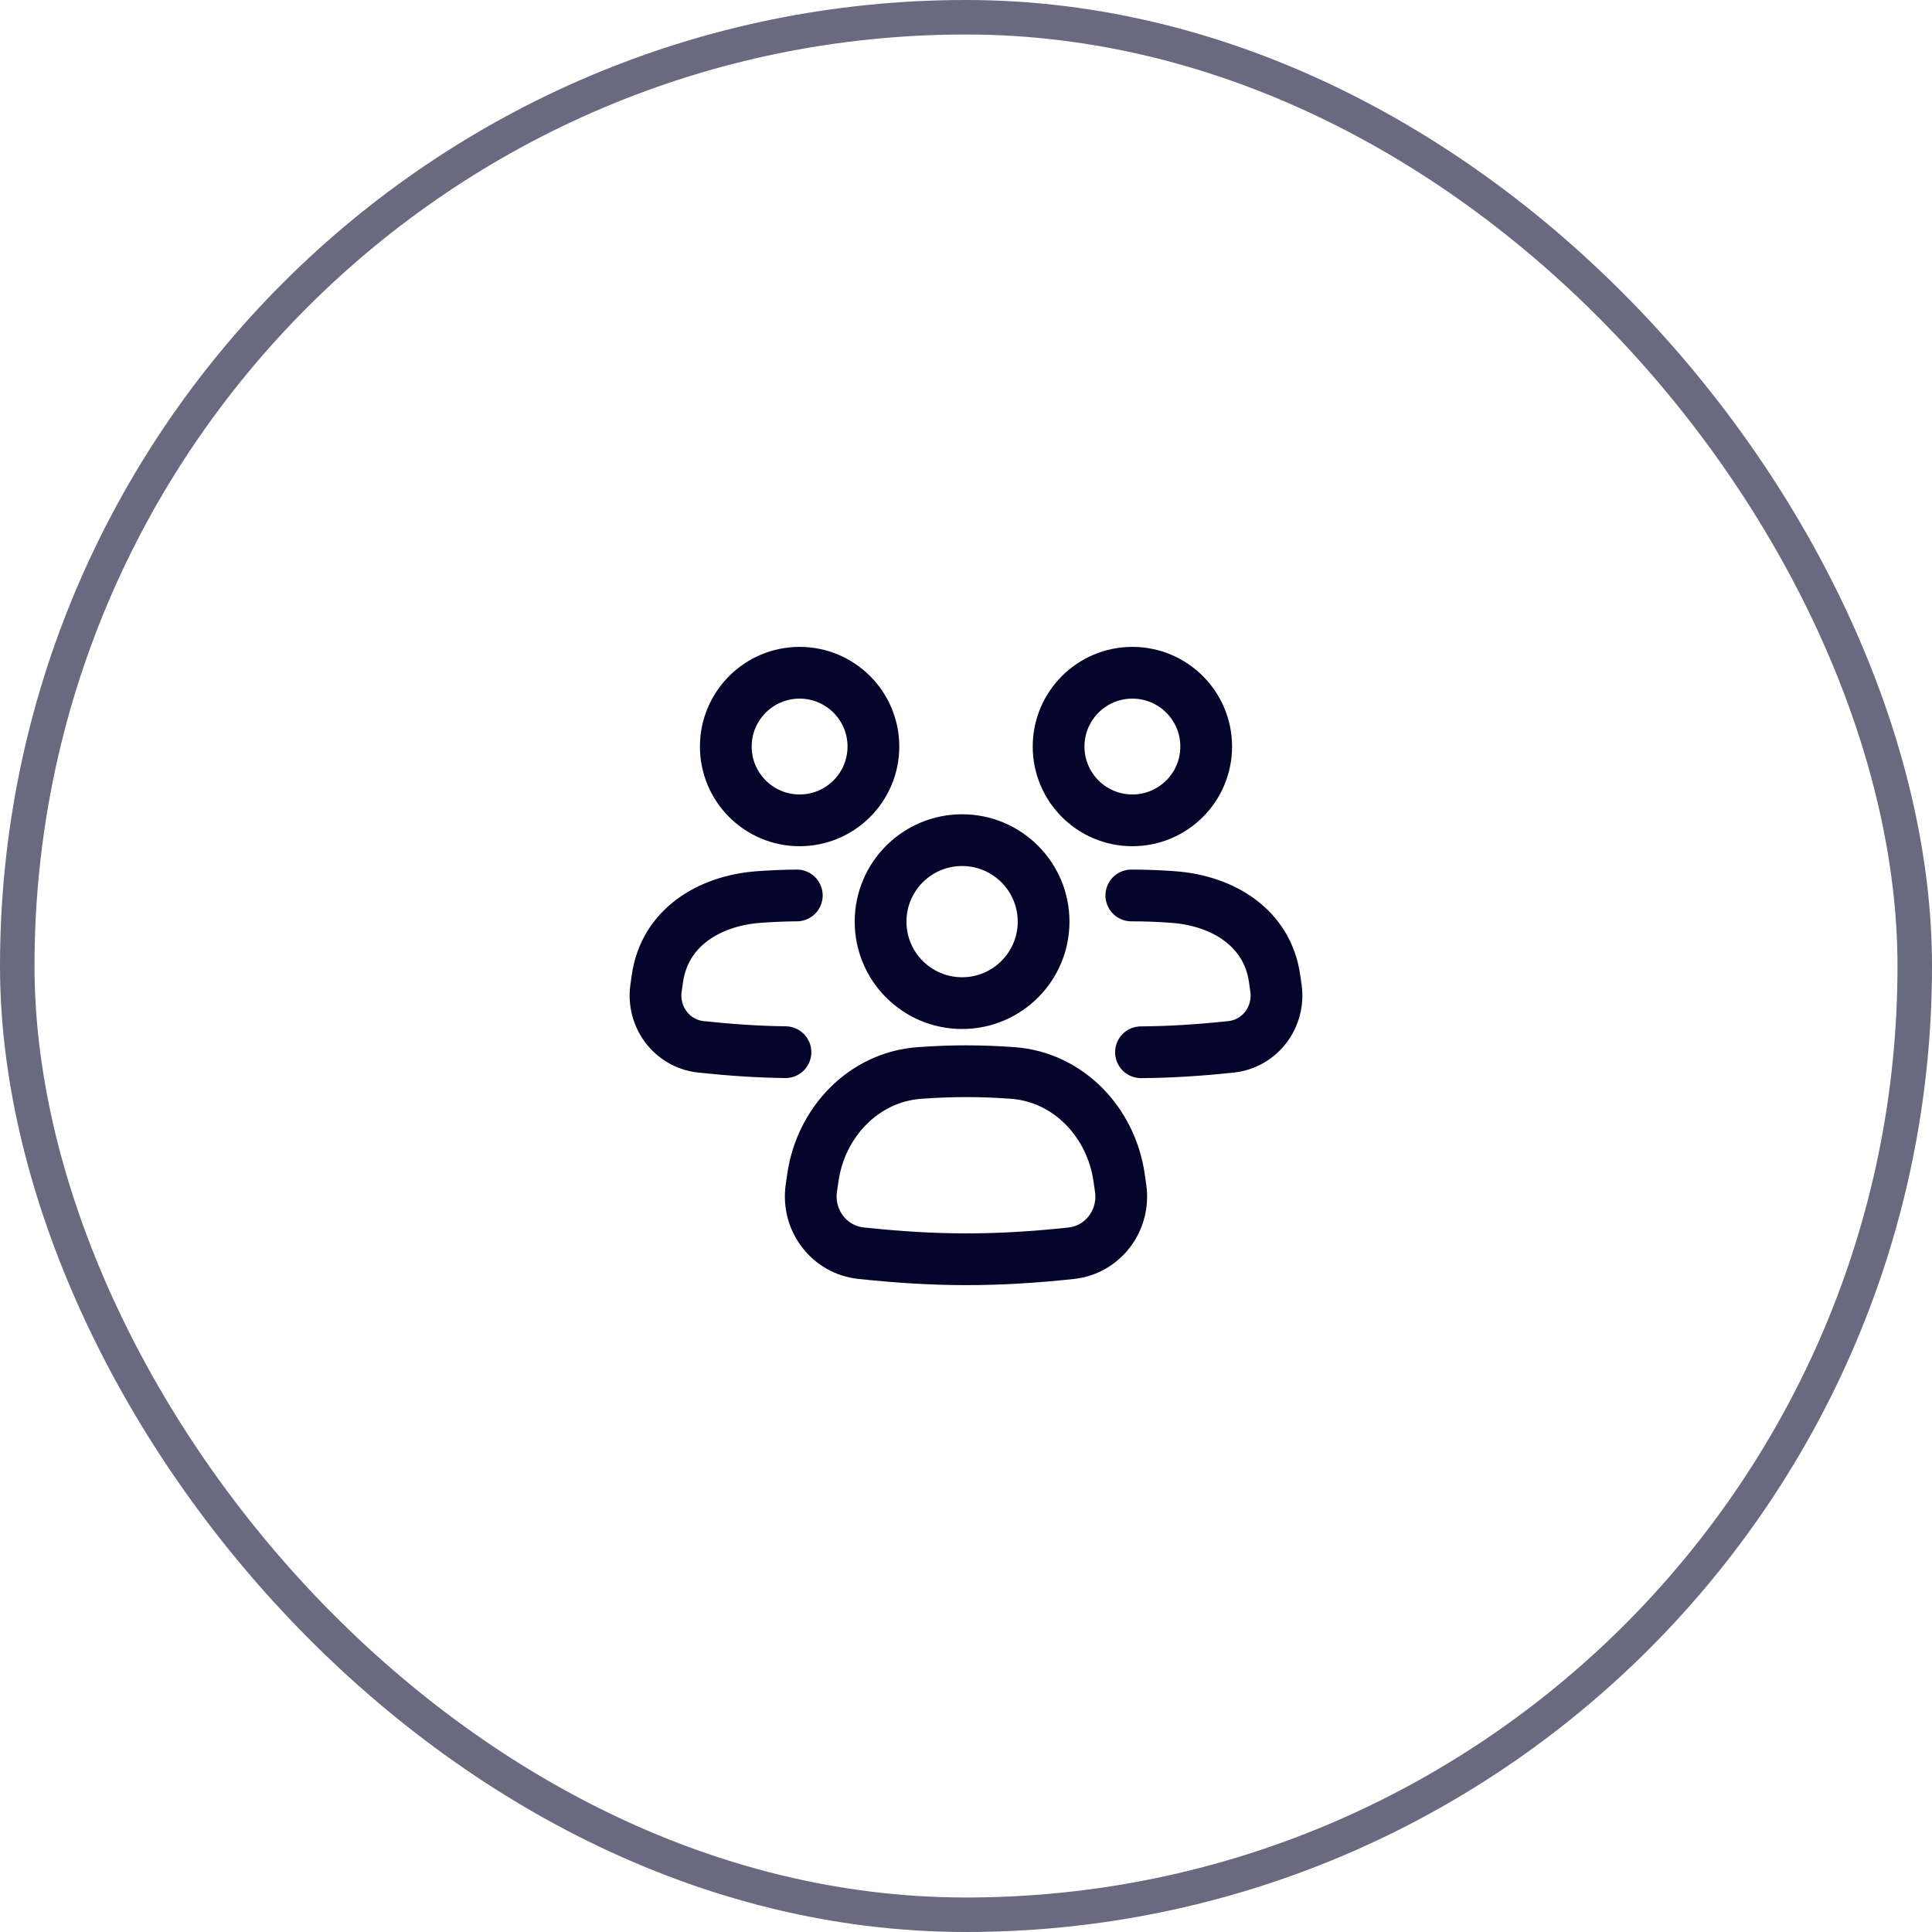
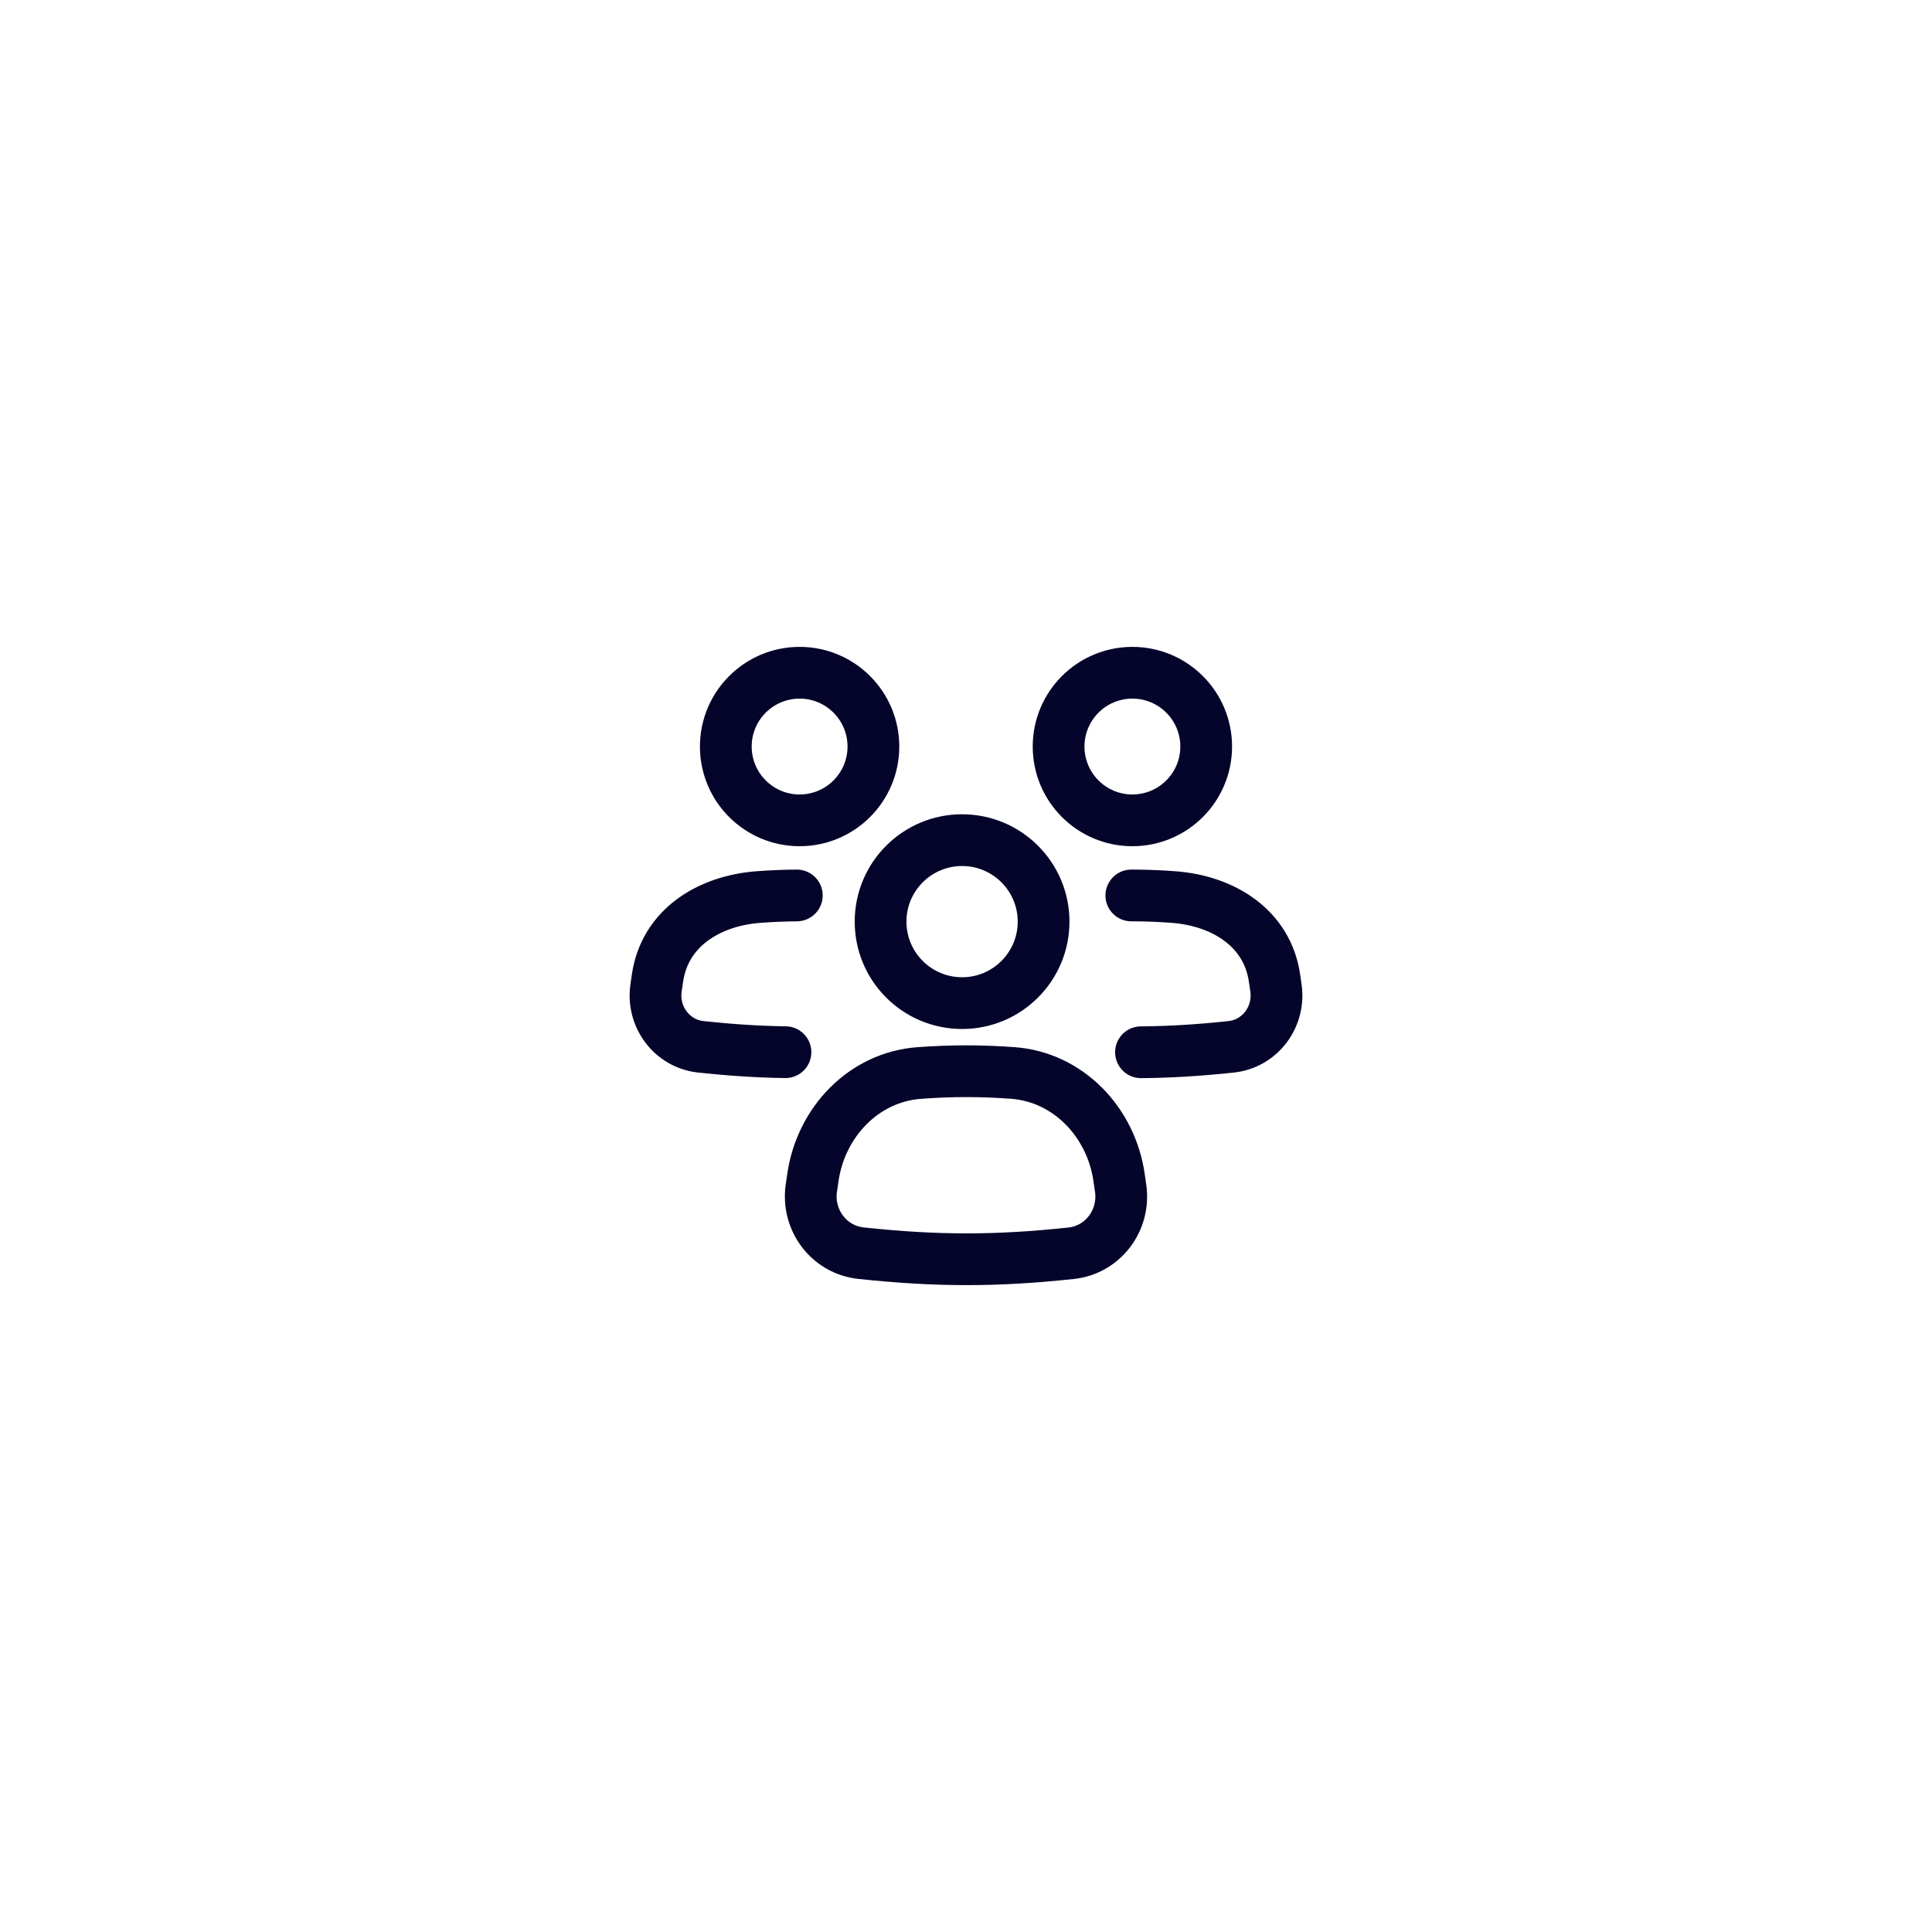
<svg xmlns="http://www.w3.org/2000/svg" width="56" height="56" viewBox="0 0 56 56" fill="none">
-   <rect x="0.5" y="0.5" width="55" height="55" rx="27.5" stroke="#05052B" stroke-opacity="0.6" />
  <path d="M23.096 25.955C22.735 25.958 22.373 25.973 22 26C20.538 26.106 19.266 26.903 19.057 28.354L19.016 28.636C18.895 29.472 19.476 30.253 20.316 30.343C21.189 30.436 21.982 30.488 22.767 30.498M32.792 25.955C33.19 25.955 33.588 25.97 34 26C35.462 26.106 36.734 26.903 36.943 28.354L36.984 28.636C37.105 29.472 36.524 30.253 35.684 30.343C34.752 30.442 33.91 30.495 33.072 30.5M30.249 26.714C30.249 28.019 29.191 29.076 27.887 29.076C26.582 29.076 25.524 28.019 25.524 26.714C25.524 25.41 26.582 24.352 27.887 24.352C29.191 24.352 30.249 25.41 30.249 26.714ZM24.957 36.324C27.137 36.557 28.869 36.56 31.046 36.326C31.974 36.227 32.616 35.365 32.482 34.441L32.437 34.13C32.206 32.527 30.966 31.218 29.352 31.1C28.43 31.033 27.572 31.033 26.649 31.101C25.034 31.218 23.793 32.528 23.562 34.131L23.517 34.438C23.384 35.362 24.027 36.225 24.957 36.324ZM21.038 21.639C21.038 22.82 21.996 23.778 23.177 23.778C24.358 23.778 25.316 22.82 25.316 21.639C25.316 20.458 24.358 19.5 23.177 19.5C21.996 19.5 21.038 20.458 21.038 21.639ZM34.962 21.639C34.962 22.82 34.004 23.778 32.823 23.778C31.641 23.778 30.684 22.82 30.684 21.639C30.684 20.458 31.641 19.5 32.823 19.5C34.004 19.5 34.962 20.458 34.962 21.639Z" stroke="#05052B" stroke-width="1.5" stroke-linecap="round" />
</svg>